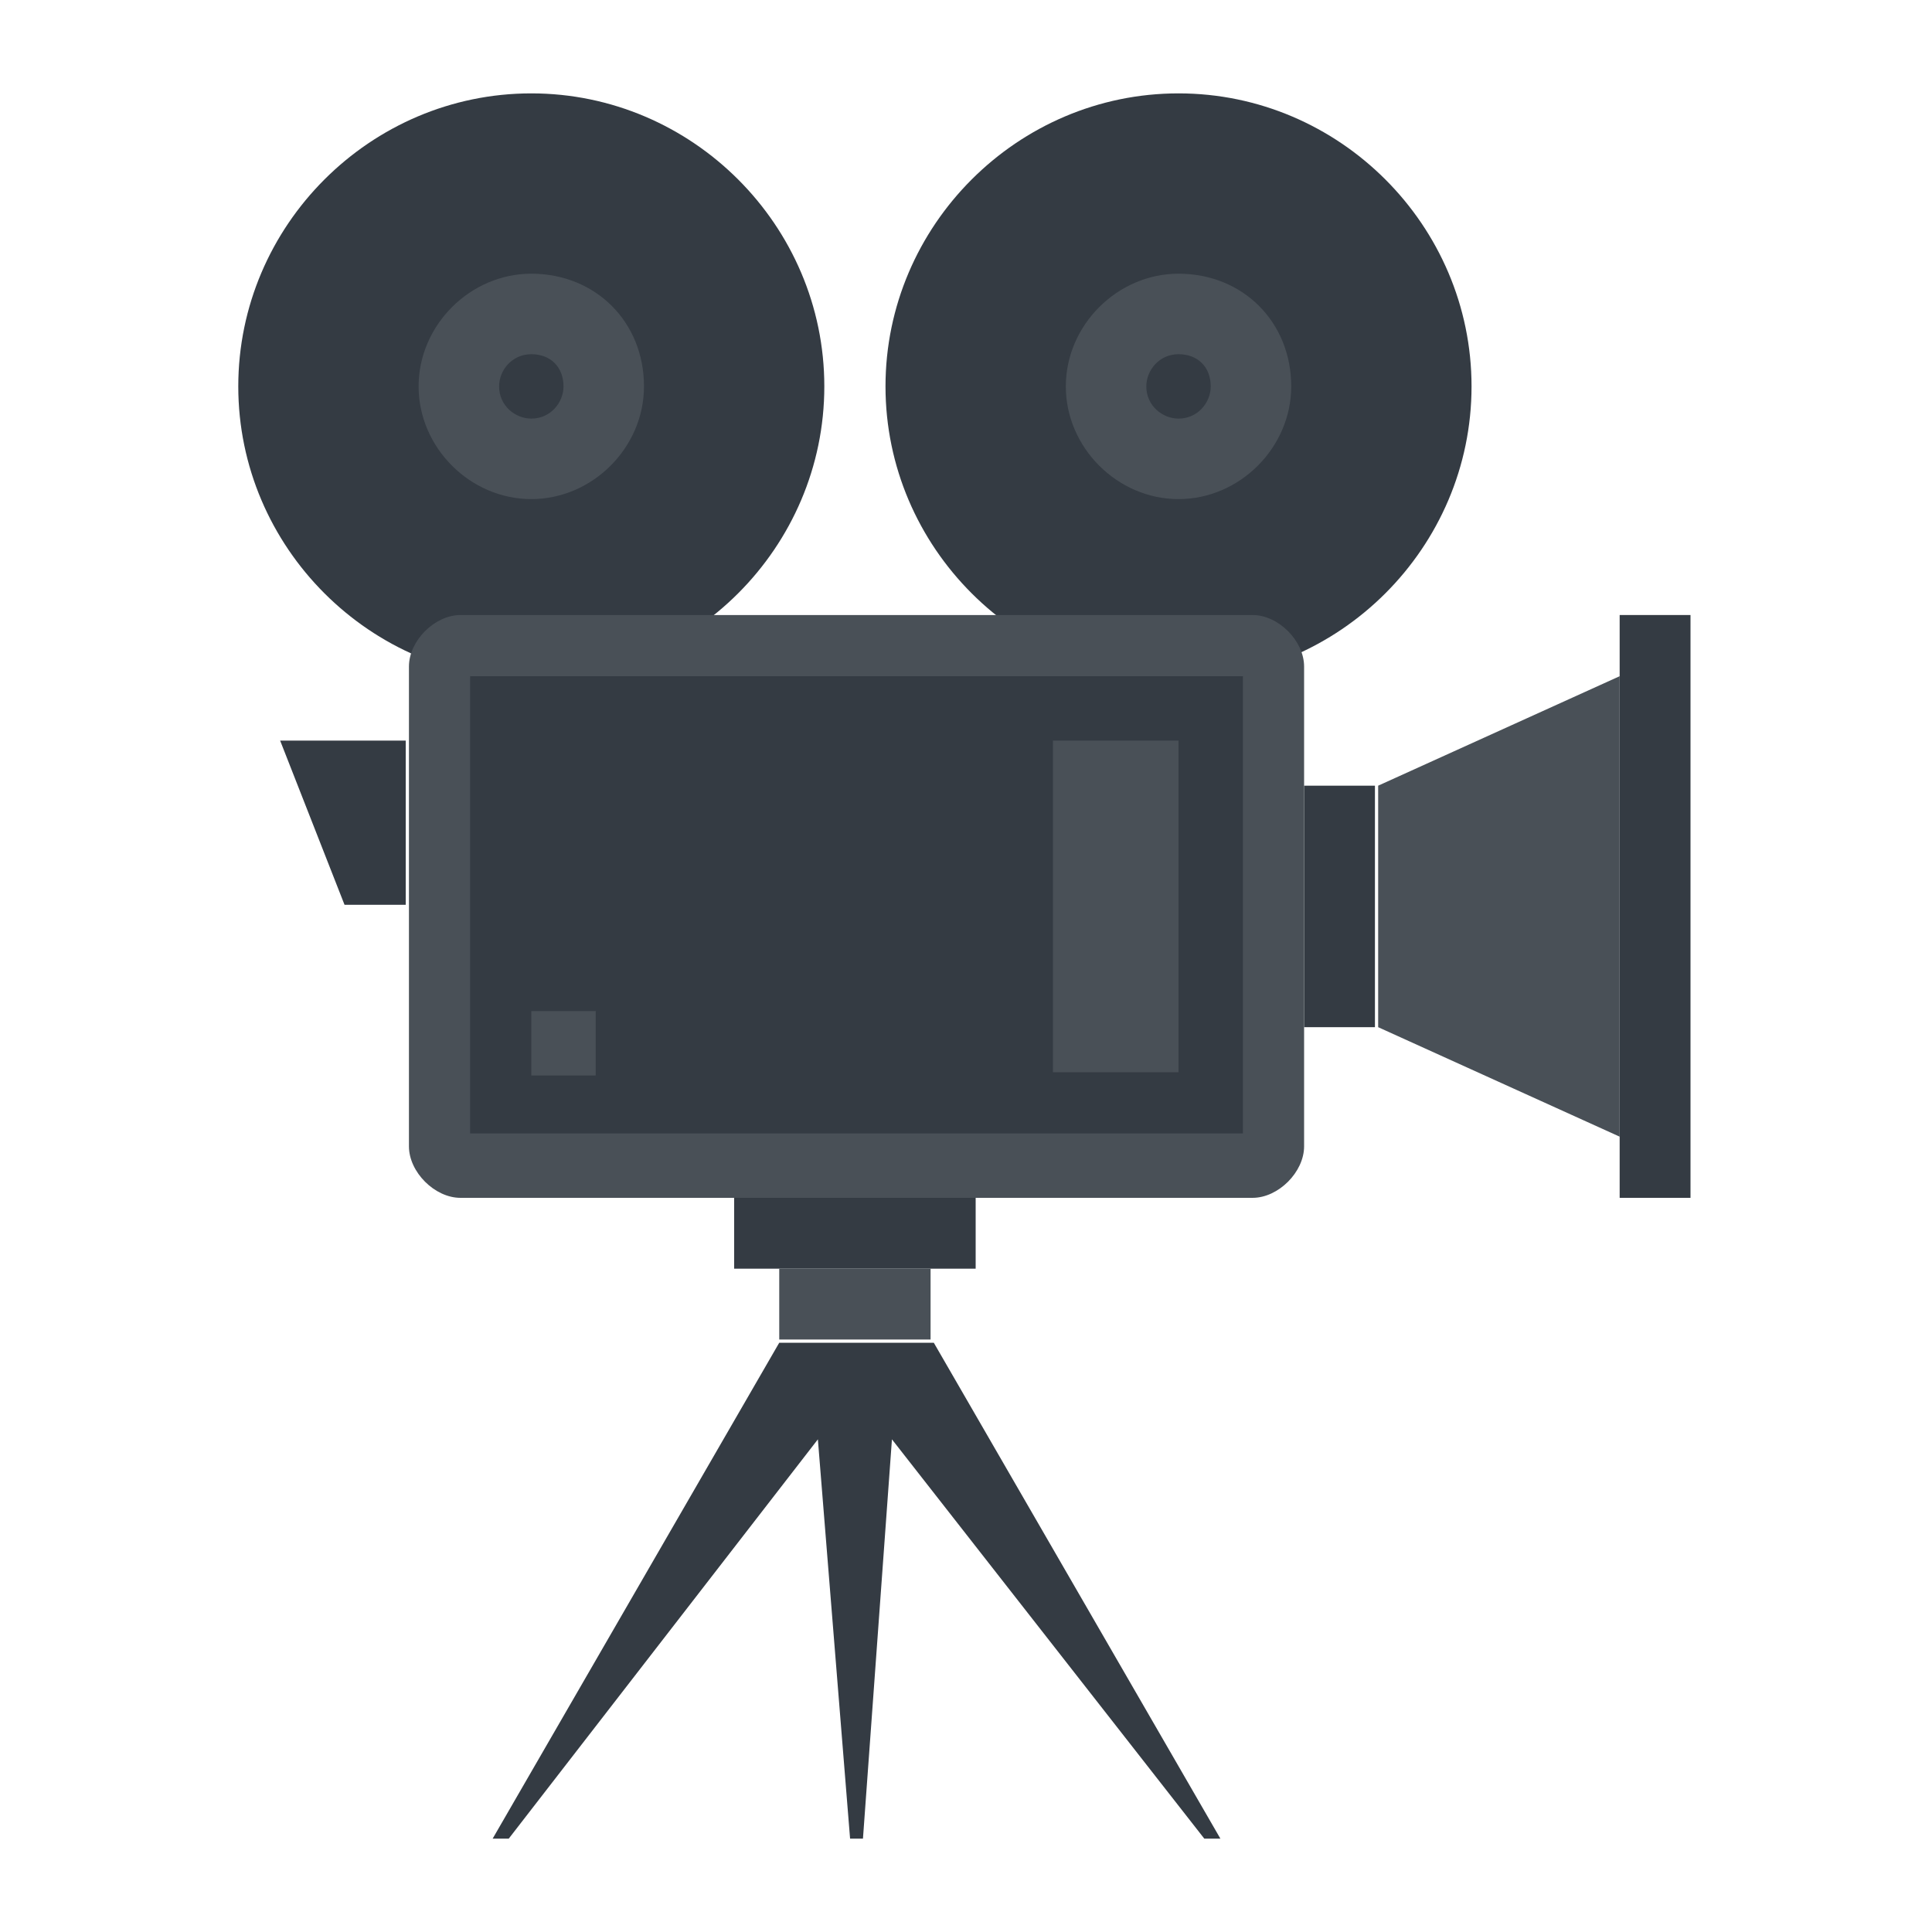
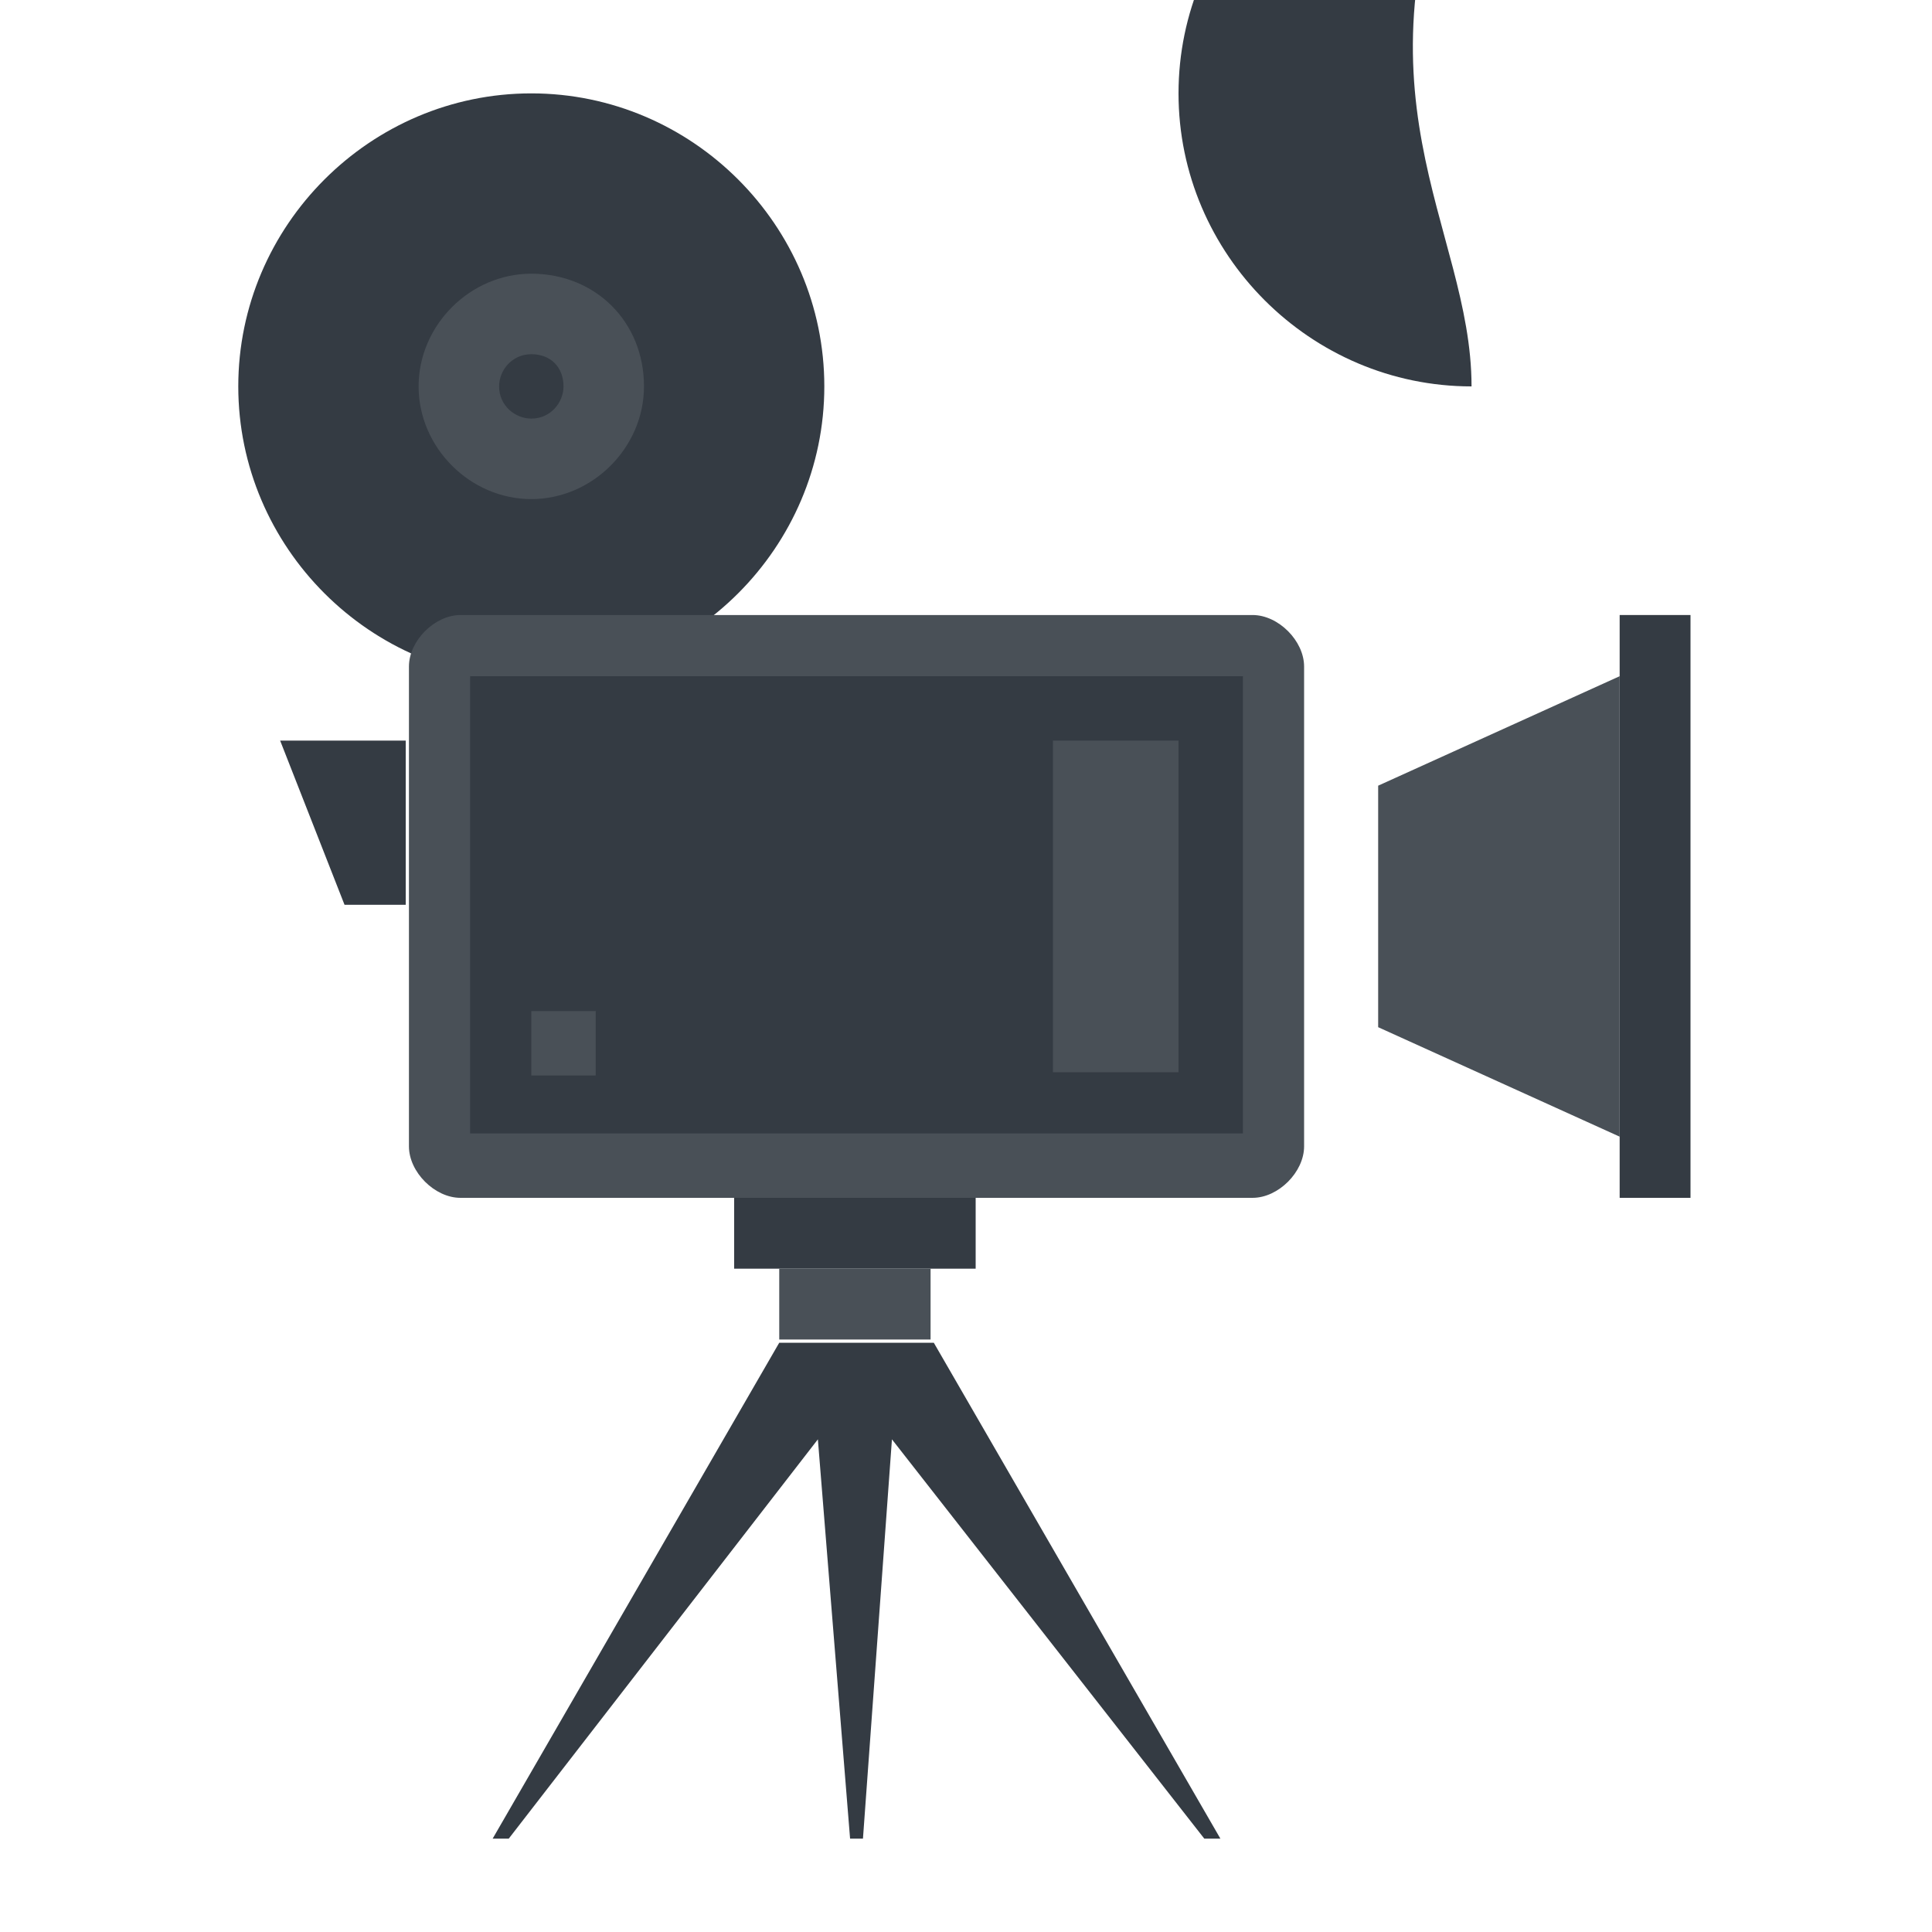
<svg xmlns="http://www.w3.org/2000/svg" version="1.1" id="レイヤー_1" x="0px" y="0px" width="60px" height="60px" viewBox="0 0 60 60" style="enable-background:new 0 0 60 60;" xml:space="preserve">
  <style type="text/css">
	.st0{fill:#343B43;}
	.st1{fill:#495057;}
</style>
  <g>
    <g>
      <g>
        <path class="st0" d="M25.6,12c0,5-4.1,9.1-9.1,9.1c-5,0-9.1-4.1-9.1-9.1c0-5,4.1-9.1,9.1-9.1C21.5,2.9,25.6,7,25.6,12z" />
        <path class="st1" d="M20,12c0,1.9-1.6,3.5-3.5,3.5c-1.9,0-3.5-1.6-3.5-3.5c0-1.9,1.6-3.5,3.5-3.5C18.5,8.5,20,10,20,12z" />
        <path class="st0" d="M17.5,12c0,0.5-0.4,1-1,1c-0.5,0-1-0.4-1-1c0-0.5,0.4-1,1-1C17.1,11,17.5,11.4,17.5,12z" />
      </g>
      <g>
-         <path class="st0" d="M45.7,12c0,5-4.1,9.1-9.1,9.1c-5,0-9.1-4.1-9.1-9.1c0-5,4.1-9.1,9.1-9.1C41.6,2.9,45.7,7,45.7,12z" />
-         <path class="st1" d="M40.1,12c0,1.9-1.6,3.5-3.5,3.5c-1.9,0-3.5-1.6-3.5-3.5c0-1.9,1.6-3.5,3.5-3.5C38.6,8.5,40.1,10,40.1,12z" />
-         <path class="st0" d="M37.6,12c0,0.5-0.4,1-1,1c-0.5,0-1-0.4-1-1c0-0.5,0.4-1,1-1C37.2,11,37.6,11.4,37.6,12z" />
+         <path class="st0" d="M45.7,12c-5,0-9.1-4.1-9.1-9.1c0-5,4.1-9.1,9.1-9.1C41.6,2.9,45.7,7,45.7,12z" />
      </g>
      <g>
-         <rect x="40.5" y="24.4" class="st0" width="2.2" height="7.5" />
        <rect x="50.3" y="19.1" class="st0" width="2.2" height="18.1" />
        <polygon class="st1" points="50.3,35.3 42.8,31.9 42.8,24.4 50.3,21    " />
      </g>
      <g>
        <rect x="22.8" y="37.2" class="st0" width="7.5" height="2.2" />
        <rect x="24.2" y="39.4" class="st1" width="4.7" height="2.2" />
        <polygon class="st0" points="29,41.7 24.2,41.7 15.3,57.1 15.8,57.1 25.4,44.7 26.4,57.1 26.8,57.1 27.7,44.7 37.4,57.1      37.9,57.1    " />
      </g>
      <polygon class="st0" points="10.7,28.1 8.7,23 12.6,23 12.6,28.1   " />
      <g>
        <path class="st1" d="M40.5,35.6c0,0.4-0.2,0.8-0.5,1.1c-0.3,0.3-0.7,0.5-1.1,0.5H14.3c-0.4,0-0.8-0.2-1.1-0.5     c-0.3-0.3-0.5-0.7-0.5-1.1V20.7c0-0.4,0.2-0.8,0.5-1.1c0.3-0.3,0.7-0.5,1.1-0.5h24.6c0.4,0,0.8,0.2,1.1,0.5     c0.3,0.3,0.5,0.7,0.5,1.1V35.6z" />
        <rect x="14.6" y="21" class="st0" width="24" height="14.2" />
        <rect x="32.7" y="23" class="st1" width="3.9" height="10.3" />
        <rect x="16.5" y="31.4" class="st1" width="2" height="2" />
      </g>
    </g>
  </g>
</svg>